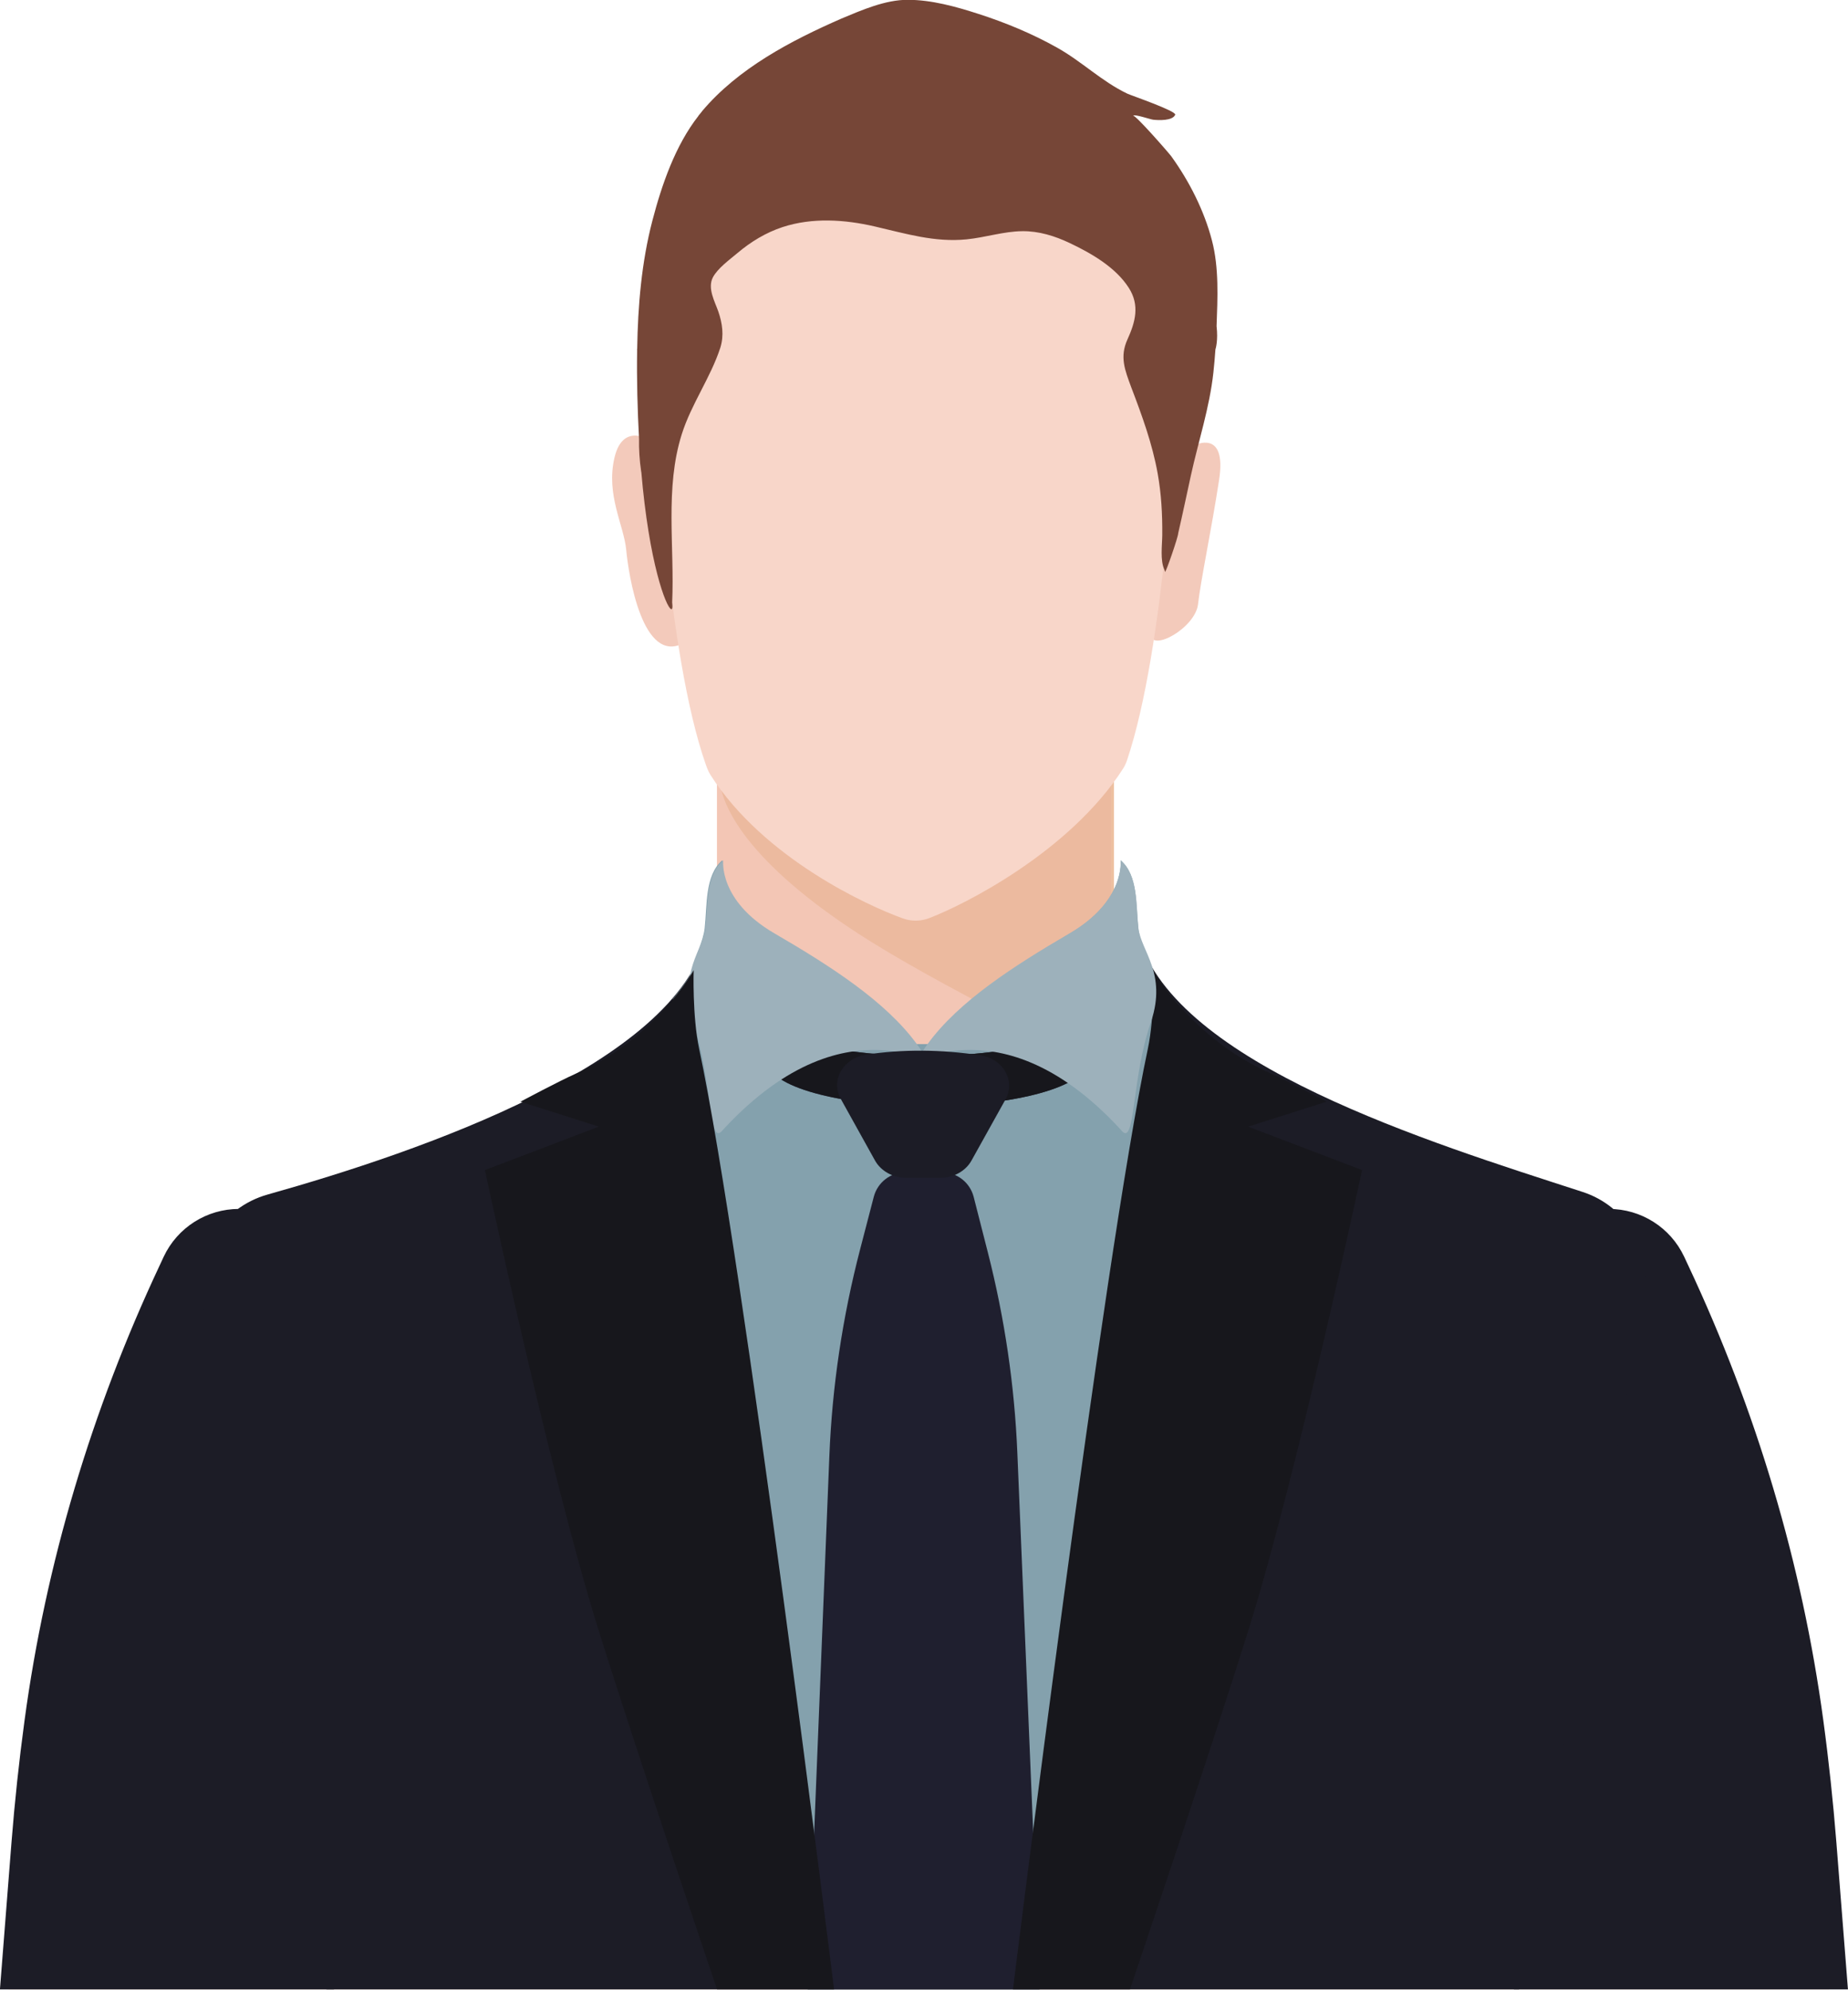
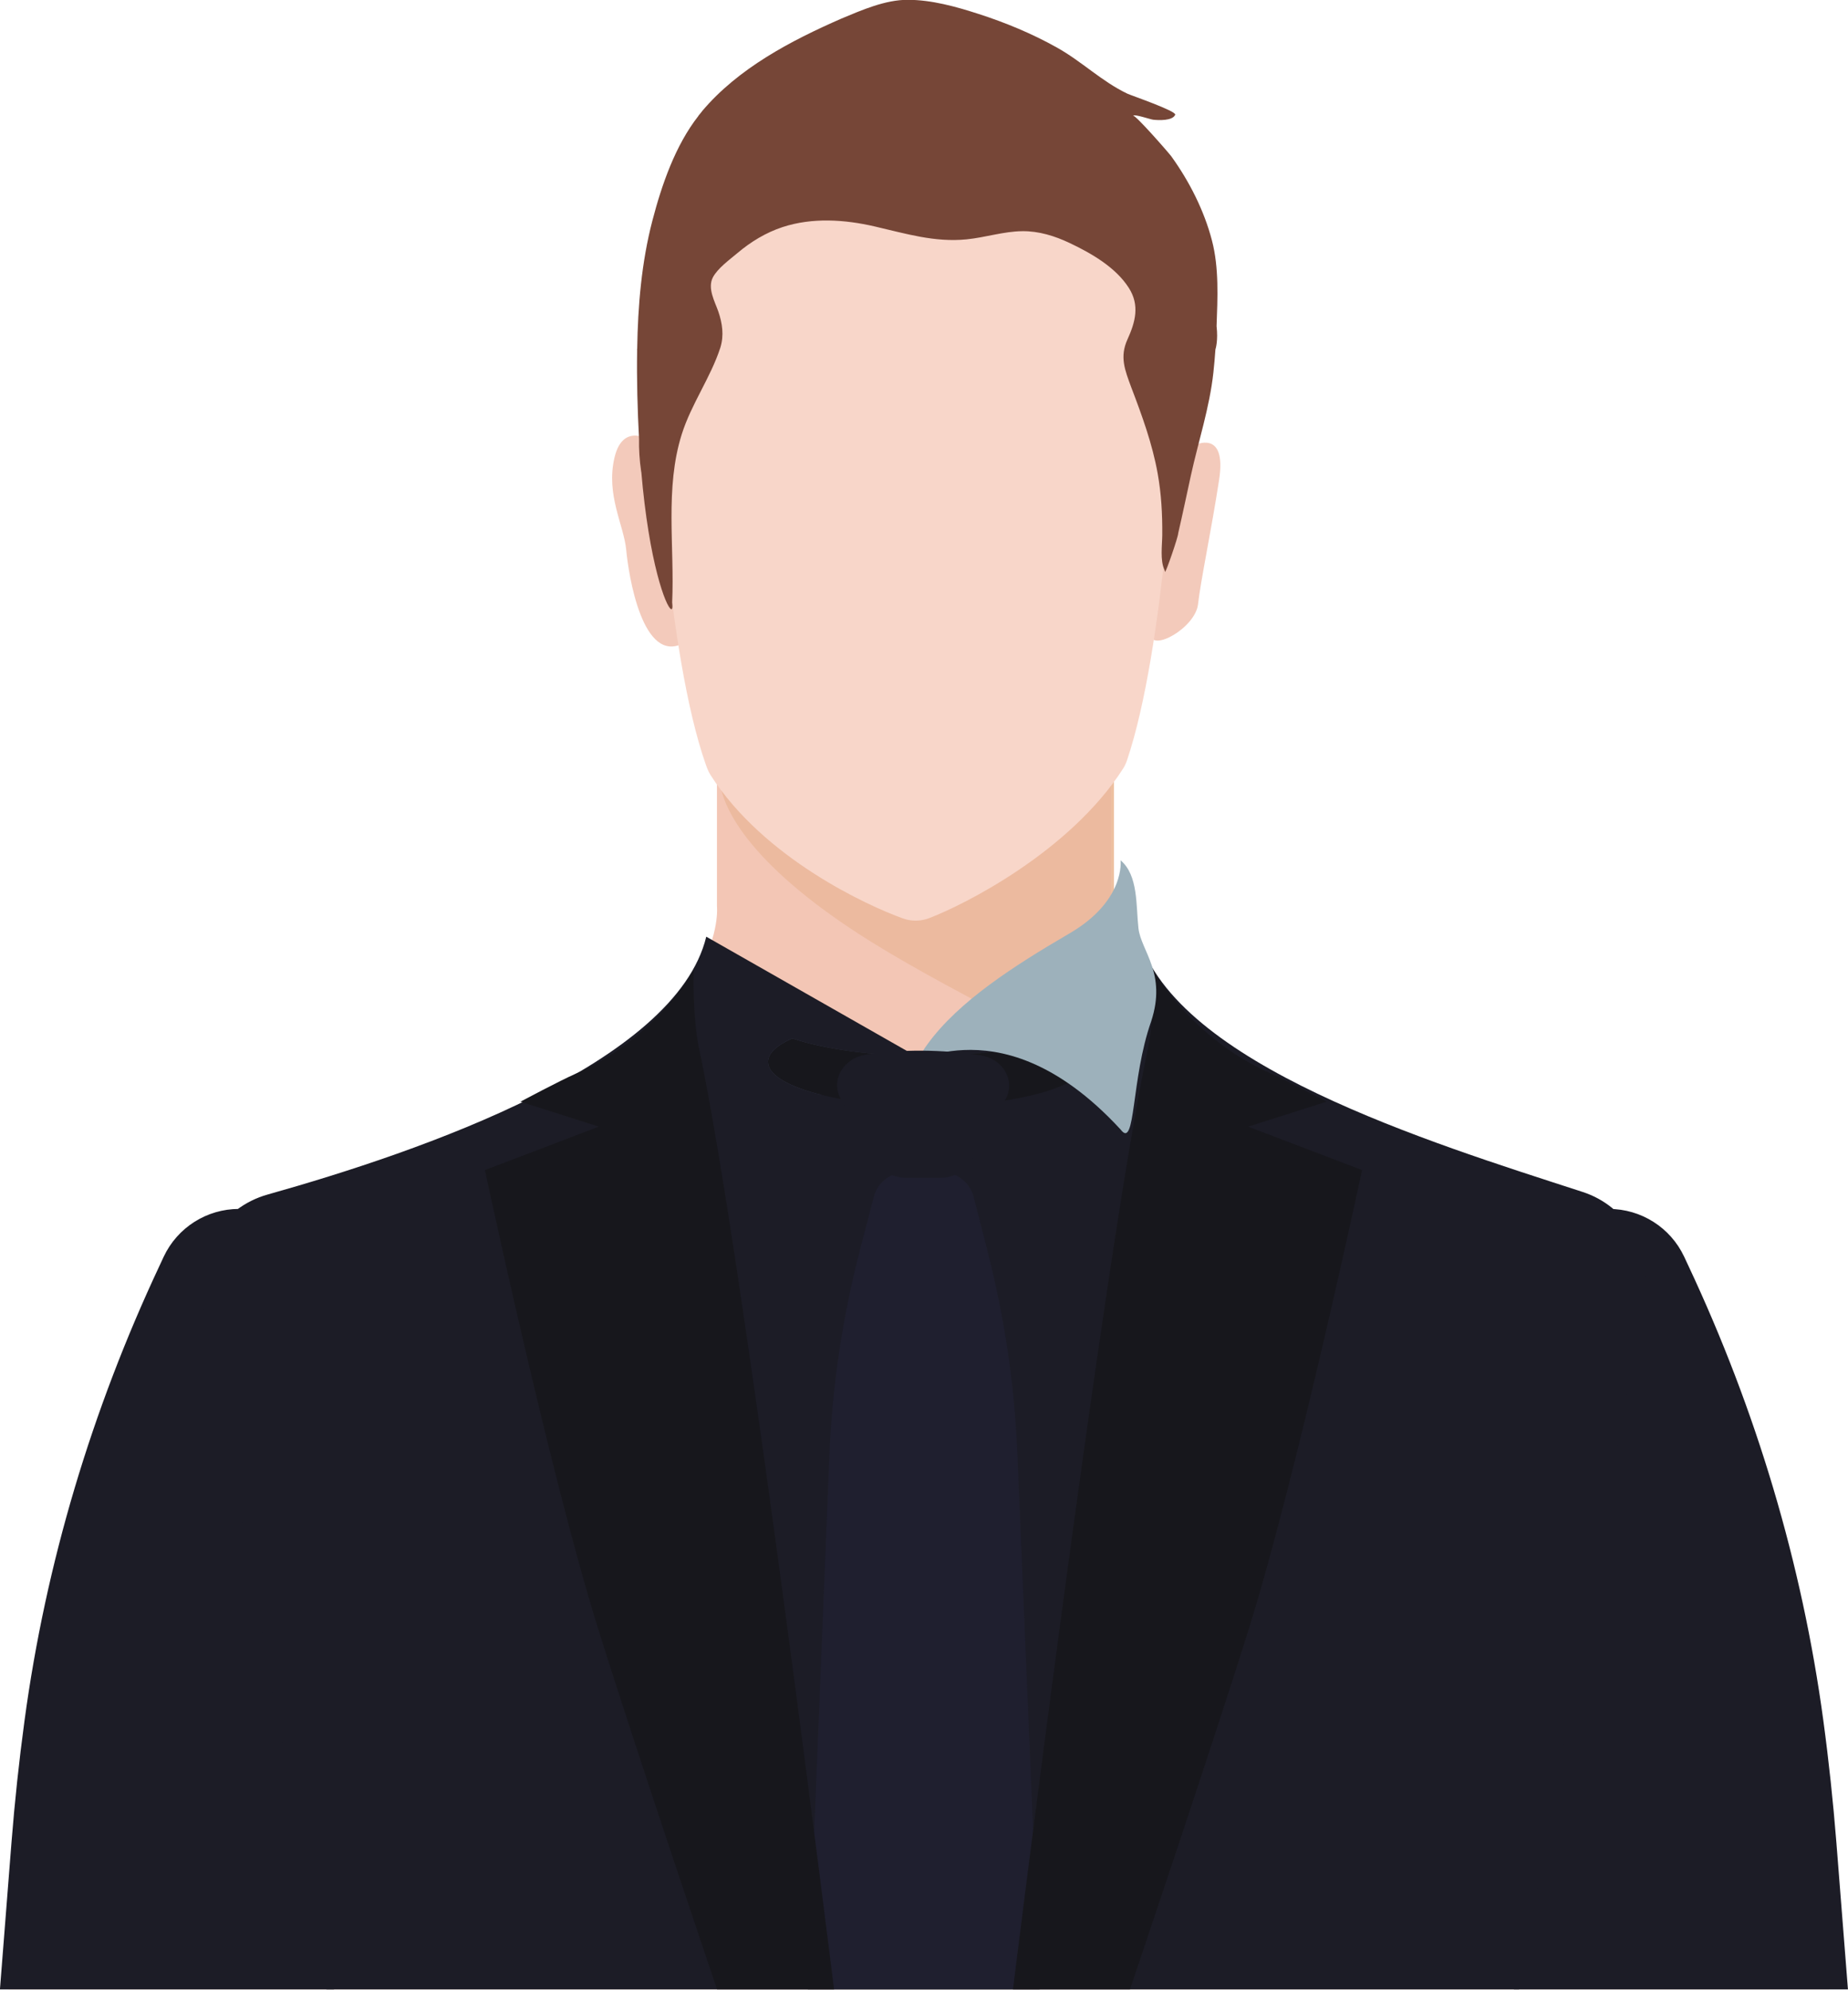
<svg xmlns="http://www.w3.org/2000/svg" xmlns:xlink="http://www.w3.org/1999/xlink" height="328.4" preserveAspectRatio="xMidYMid meet" version="1.0" viewBox="145.1 133.5 305.1 328.4" width="305.1" zoomAndPan="magnify">
  <defs>
    <clipPath id="a">
      <path d="M 271 304 L 325 304 L 325 317 L 271 317 Z M 271 304" />
    </clipPath>
    <clipPath id="b">
      <path d="M 320.078 304.672 C 314.699 306.562 306.668 307.762 297.699 307.762 C 289.047 307.762 281.27 306.645 275.898 304.871 C 273.363 305.992 271.891 307.32 271.891 308.738 C 271.891 312.766 283.68 316.035 298.219 316.035 C 312.758 316.035 324.547 312.766 324.547 308.738 C 324.547 307.234 322.898 305.832 320.078 304.672 Z M 320.078 304.672" />
    </clipPath>
    <clipPath id="c">
      <path d="M 320.078 304.672 C 314.699 306.562 306.668 307.762 297.699 307.762 C 289.047 307.762 281.27 306.645 275.898 304.871 C 273.363 305.992 271.891 307.32 271.891 308.738 C 271.891 312.766 283.68 316.035 298.219 316.035 C 312.758 316.035 324.547 312.766 324.547 308.738 C 324.547 307.234 322.898 305.832 320.078 304.672" />
    </clipPath>
    <linearGradient gradientTransform="translate(271.892 310.354) scale(52.656)" gradientUnits="userSpaceOnUse" id="d" x1="0" x2="1" xlink:actuate="onLoad" xlink:show="other" xlink:type="simple" y1="0" y2="0">
      <stop offset="0" stop-color="#40445e" />
      <stop offset=".016" stop-color="#40435d" />
      <stop offset=".023" stop-color="#40435d" />
      <stop offset=".031" stop-color="#40435d" />
      <stop offset=".039" stop-color="#3f435c" />
      <stop offset=".047" stop-color="#3f435c" />
      <stop offset=".055" stop-color="#3f425c" />
      <stop offset=".063" stop-color="#3f425b" />
      <stop offset=".07" stop-color="#3f425b" />
      <stop offset=".074" stop-color="#3e425a" />
      <stop offset=".078" stop-color="#3e415a" />
      <stop offset=".082" stop-color="#3e415a" />
      <stop offset=".086" stop-color="#3e4159" />
      <stop offset=".09" stop-color="#3e4159" />
      <stop offset=".094" stop-color="#3e4159" />
      <stop offset=".098" stop-color="#3d4159" />
      <stop offset=".102" stop-color="#3d4058" />
      <stop offset=".105" stop-color="#3d4058" />
      <stop offset=".109" stop-color="#3d4058" />
      <stop offset=".113" stop-color="#3d4057" />
      <stop offset=".117" stop-color="#3d4057" />
      <stop offset=".121" stop-color="#3c3f57" />
      <stop offset=".125" stop-color="#3c3f56" />
      <stop offset=".129" stop-color="#3c3f56" />
      <stop offset=".133" stop-color="#3c3f56" />
      <stop offset=".137" stop-color="#3c3f56" />
      <stop offset=".141" stop-color="#3c3e55" />
      <stop offset=".145" stop-color="#3b3e55" />
      <stop offset=".148" stop-color="#3b3e55" />
      <stop offset=".152" stop-color="#3b3e54" />
      <stop offset=".156" stop-color="#3b3e54" />
      <stop offset=".16" stop-color="#3b3d54" />
      <stop offset=".164" stop-color="#3b3d53" />
      <stop offset=".168" stop-color="#3a3d53" />
      <stop offset=".172" stop-color="#3a3d53" />
      <stop offset=".176" stop-color="#3a3d52" />
      <stop offset=".18" stop-color="#3a3c52" />
      <stop offset=".184" stop-color="#3a3c52" />
      <stop offset=".188" stop-color="#393c51" />
      <stop offset=".191" stop-color="#393c51" />
      <stop offset=".195" stop-color="#393c50" />
      <stop offset=".199" stop-color="#393b50" />
      <stop offset=".203" stop-color="#393b50" />
      <stop offset=".207" stop-color="#383b4f" />
      <stop offset=".211" stop-color="#383b4f" />
      <stop offset=".215" stop-color="#383a4f" />
      <stop offset=".219" stop-color="#383a4e" />
      <stop offset=".223" stop-color="#383a4e" />
      <stop offset=".227" stop-color="#373a4e" />
      <stop offset=".23" stop-color="#37394d" />
      <stop offset=".234" stop-color="#37394d" />
      <stop offset=".238" stop-color="#37394c" />
      <stop offset=".242" stop-color="#37394c" />
      <stop offset=".246" stop-color="#36384c" />
      <stop offset=".25" stop-color="#36384b" />
      <stop offset=".254" stop-color="#36384b" />
      <stop offset=".258" stop-color="#36384a" />
      <stop offset=".262" stop-color="#35374a" />
      <stop offset=".266" stop-color="#35374a" />
      <stop offset=".27" stop-color="#353749" />
      <stop offset=".273" stop-color="#353749" />
      <stop offset=".277" stop-color="#353648" />
      <stop offset=".281" stop-color="#343648" />
      <stop offset=".285" stop-color="#343648" />
      <stop offset=".289" stop-color="#343647" />
      <stop offset=".293" stop-color="#343547" />
      <stop offset=".297" stop-color="#333546" />
      <stop offset=".301" stop-color="#333546" />
      <stop offset=".305" stop-color="#333546" />
      <stop offset=".309" stop-color="#333445" />
      <stop offset=".313" stop-color="#323445" />
      <stop offset=".316" stop-color="#323444" />
      <stop offset=".32" stop-color="#323344" />
      <stop offset=".324" stop-color="#323343" />
      <stop offset=".328" stop-color="#313343" />
      <stop offset=".332" stop-color="#313343" />
      <stop offset=".336" stop-color="#313242" />
      <stop offset=".34" stop-color="#313242" />
      <stop offset=".344" stop-color="#303241" />
      <stop offset=".348" stop-color="#303141" />
      <stop offset=".352" stop-color="#303140" />
      <stop offset=".355" stop-color="#303140" />
      <stop offset=".359" stop-color="#2f3140" />
      <stop offset=".363" stop-color="#2f303f" />
      <stop offset=".367" stop-color="#2f303f" />
      <stop offset=".371" stop-color="#2f303e" />
      <stop offset=".375" stop-color="#2e2f3e" />
      <stop offset=".379" stop-color="#2e2f3d" />
      <stop offset=".383" stop-color="#2e2f3d" />
      <stop offset=".387" stop-color="#2e2f3c" />
      <stop offset=".391" stop-color="#2d2e3c" />
      <stop offset=".395" stop-color="#2d2e3c" />
      <stop offset=".398" stop-color="#2d2e3b" />
      <stop offset=".402" stop-color="#2d2d3b" />
      <stop offset=".406" stop-color="#2c2d3a" />
      <stop offset=".41" stop-color="#2c2d3a" />
      <stop offset=".414" stop-color="#2c2c39" />
      <stop offset=".418" stop-color="#2b2c39" />
      <stop offset=".422" stop-color="#2b2c38" />
      <stop offset=".426" stop-color="#2b2c38" />
      <stop offset=".43" stop-color="#2b2b37" />
      <stop offset=".434" stop-color="#2a2b37" />
      <stop offset=".438" stop-color="#2a2b37" />
      <stop offset=".441" stop-color="#2a2a36" />
      <stop offset=".445" stop-color="#2a2a36" />
      <stop offset=".449" stop-color="#292a35" />
      <stop offset=".453" stop-color="#292935" />
      <stop offset=".457" stop-color="#292934" />
      <stop offset=".461" stop-color="#282934" />
      <stop offset=".465" stop-color="#282833" />
      <stop offset=".469" stop-color="#282833" />
      <stop offset=".473" stop-color="#282832" />
      <stop offset=".477" stop-color="#272732" />
      <stop offset=".48" stop-color="#272731" />
      <stop offset=".484" stop-color="#272731" />
      <stop offset=".488" stop-color="#262630" />
      <stop offset=".492" stop-color="#262630" />
      <stop offset=".496" stop-color="#26262f" />
      <stop offset=".5" stop-color="#25252f" />
      <stop offset=".504" stop-color="#25252f" />
      <stop offset=".508" stop-color="#25252e" />
      <stop offset=".512" stop-color="#25242e" />
      <stop offset=".516" stop-color="#24242d" />
      <stop offset=".52" stop-color="#24242d" />
      <stop offset=".523" stop-color="#24232c" />
      <stop offset=".527" stop-color="#23232c" />
      <stop offset=".531" stop-color="#23232b" />
      <stop offset=".535" stop-color="#23222b" />
      <stop offset=".539" stop-color="#22222a" />
      <stop offset=".543" stop-color="#22222a" />
      <stop offset=".547" stop-color="#222129" />
      <stop offset=".551" stop-color="#212129" />
      <stop offset=".555" stop-color="#212128" />
      <stop offset=".559" stop-color="#212028" />
      <stop offset=".563" stop-color="#212028" />
      <stop offset=".594" stop-color="#212028" />
      <stop offset=".625" stop-color="#212128" />
      <stop offset=".641" stop-color="#212128" />
      <stop offset=".656" stop-color="#212129" />
      <stop offset=".664" stop-color="#222129" />
      <stop offset=".672" stop-color="#222129" />
      <stop offset=".68" stop-color="#22222a" />
      <stop offset=".688" stop-color="#22222a" />
      <stop offset=".695" stop-color="#22222a" />
      <stop offset=".703" stop-color="#23222b" />
      <stop offset=".711" stop-color="#23232b" />
      <stop offset=".719" stop-color="#23232b" />
      <stop offset=".723" stop-color="#23232c" />
      <stop offset=".727" stop-color="#24232c" />
      <stop offset=".73" stop-color="#24242c" />
      <stop offset=".734" stop-color="#24242d" />
      <stop offset=".738" stop-color="#24242d" />
      <stop offset=".742" stop-color="#24242d" />
      <stop offset=".746" stop-color="#24242d" />
      <stop offset=".75" stop-color="#24242e" />
      <stop offset=".754" stop-color="#25252e" />
      <stop offset=".758" stop-color="#25252e" />
      <stop offset=".762" stop-color="#25252e" />
      <stop offset=".766" stop-color="#25252f" />
      <stop offset=".77" stop-color="#25252f" />
      <stop offset=".773" stop-color="#26262f" />
      <stop offset=".777" stop-color="#262630" />
      <stop offset=".781" stop-color="#262630" />
      <stop offset=".785" stop-color="#262630" />
      <stop offset=".789" stop-color="#262631" />
      <stop offset=".793" stop-color="#272731" />
      <stop offset=".797" stop-color="#272731" />
      <stop offset=".801" stop-color="#272732" />
      <stop offset=".805" stop-color="#272732" />
      <stop offset=".809" stop-color="#272832" />
      <stop offset=".813" stop-color="#282833" />
      <stop offset=".816" stop-color="#282833" />
      <stop offset=".82" stop-color="#282834" />
      <stop offset=".824" stop-color="#282934" />
      <stop offset=".828" stop-color="#292934" />
      <stop offset=".832" stop-color="#292935" />
      <stop offset=".836" stop-color="#292a35" />
      <stop offset=".84" stop-color="#292a36" />
      <stop offset=".844" stop-color="#2a2a36" />
      <stop offset=".848" stop-color="#2a2a37" />
      <stop offset=".852" stop-color="#2a2b37" />
      <stop offset=".855" stop-color="#2a2b38" />
      <stop offset=".859" stop-color="#2b2b38" />
      <stop offset=".863" stop-color="#2b2c38" />
      <stop offset=".867" stop-color="#2b2c39" />
      <stop offset=".871" stop-color="#2c2c39" />
      <stop offset=".875" stop-color="#2c2d3a" />
      <stop offset=".879" stop-color="#2c2d3a" />
      <stop offset=".883" stop-color="#2c2d3b" />
      <stop offset=".887" stop-color="#2d2e3c" />
      <stop offset=".891" stop-color="#2d2e3c" />
      <stop offset=".895" stop-color="#2d2e3d" />
      <stop offset=".898" stop-color="#2e2f3d" />
      <stop offset=".902" stop-color="#2e2f3e" />
      <stop offset=".906" stop-color="#2e2f3e" />
      <stop offset=".91" stop-color="#2f303f" />
      <stop offset=".914" stop-color="#2f3040" />
      <stop offset=".918" stop-color="#2f3140" />
      <stop offset=".922" stop-color="#303141" />
      <stop offset=".926" stop-color="#303141" />
      <stop offset=".93" stop-color="#303242" />
      <stop offset=".934" stop-color="#313243" />
      <stop offset=".938" stop-color="#313343" />
      <stop offset=".941" stop-color="#323344" />
      <stop offset=".945" stop-color="#323345" />
      <stop offset=".949" stop-color="#323445" />
      <stop offset=".953" stop-color="#333446" />
      <stop offset=".957" stop-color="#333547" />
      <stop offset=".961" stop-color="#333547" />
      <stop offset=".965" stop-color="#343648" />
      <stop offset=".969" stop-color="#343649" />
      <stop offset=".973" stop-color="#35374a" />
      <stop offset=".977" stop-color="#35374a" />
      <stop offset=".98" stop-color="#35384b" />
      <stop offset=".984" stop-color="#36384c" />
      <stop offset=".988" stop-color="#36384d" />
      <stop offset=".992" stop-color="#37394d" />
      <stop offset=".996" stop-color="#37394e" />
      <stop offset="1" stop-color="#383a4f" />
    </linearGradient>
  </defs>
  <g>
    <g>
      <path d="M 419.664 341.059 C 413.602 329.051 385.41 327.852 356.926 313.609 C 331.441 300.867 328.527 283.027 328.527 283.027 L 328.527 261.727 C 319.5 276.605 272.492 276.605 263.465 261.727 L 263.465 283.027 C 263.465 283.027 265.586 300.871 231.781 317.383 C 211.703 327.191 180.762 331.32 176.84 339.367 C 173.699 345.809 151.328 372.535 146.496 461.812 L 447.109 461.812 C 444.496 382.555 422.895 347.453 419.664 341.059" fill="#f3c6b5" />
    </g>
    <g>
      <path d="M 426.996 356.078 C 426.996 356.074 426.996 356.074 426.996 356.074 C 426.996 356.074 426.996 356.078 426.996 356.078 M 419.902 341.523 C 419.816 341.355 419.734 341.199 419.664 341.059 C 419.707 341.141 419.789 341.297 419.902 341.523 M 380.023 322.934 C 372.656 320.488 364.801 317.547 356.926 313.609 C 365.059 317.43 372.848 320.418 380.023 322.934 M 330.188 288.031 C 328.844 284.969 328.527 283.027 328.527 283.027 L 328.527 262.453 C 328.699 262.215 328.859 261.973 329.008 261.727 L 329.008 283.027 C 329.008 283.027 329.094 284.969 330.188 288.031 M 295.996 272.887 C 282.461 272.887 268.926 269.414 263.953 262.469 C 263.914 261.977 263.945 261.727 263.945 261.727 C 268.434 269.121 282.309 272.844 296.238 272.887 C 296.156 272.887 296.078 272.887 295.996 272.887" fill="#edc0a0" />
    </g>
    <g>
      <path d="M 426.996 356.078 C 381.434 335.176 310.926 303.266 286.797 287.578 C 266.484 274.371 264.176 265.074 263.953 262.469 C 268.926 269.414 282.461 272.887 295.996 272.887 C 296.078 272.887 296.156 272.887 296.238 272.887 C 296.316 272.887 296.398 272.887 296.477 272.887 C 310.023 272.887 323.566 269.406 328.527 262.453 L 328.527 283.027 C 328.527 283.027 328.844 284.969 330.188 288.031 C 332.402 294.246 338.758 305.074 356.926 313.609 C 364.801 317.547 372.656 320.488 380.023 322.934 C 400.16 330 415.43 333.363 419.664 341.059 C 419.734 341.199 419.816 341.355 419.902 341.523 C 421.238 344.172 426.902 355.883 426.996 356.074" fill="#ecba9f" />
    </g>
    <g>
      <path d="M 342.246 207.004 C 342.246 207.004 347.684 204.172 346.375 212.664 C 345.07 221.16 343.328 229.281 342.895 233.203 C 342.453 237.125 335.172 241.172 335.074 238.188 C 335.047 237.277 337.684 210.059 342.246 207.004" fill="#f3cabb" />
    </g>
    <g>
      <path d="M 252.762 206.355 C 252.762 206.355 247.977 202.906 246.547 209.035 C 245.109 215.164 248.105 220.168 248.488 224.27 C 248.871 228.371 251.18 243.379 258.043 239.582 C 258.043 239.582 256.336 236.363 252.762 206.355" fill="#f3cabb" />
    </g>
    <g>
      <path d="M 261.641 259.719 C 261.711 259.918 261.785 260.117 261.863 260.316 C 262.012 260.695 262.191 261.059 262.406 261.402 C 271.184 275.145 288.34 282.977 294.172 285.07 C 294.734 285.273 295.32 285.391 295.918 285.422 L 295.945 285.422 C 296.164 285.438 296.383 285.438 296.605 285.422 C 297.23 285.391 297.844 285.266 298.43 285.047 C 304.336 282.816 321.738 274.027 330.52 260.344 C 330.781 259.93 330.992 259.484 331.152 259.02 C 337.488 240.25 339.188 202.426 339.188 202.426 C 342.02 149.277 296.277 150.801 296.277 150.801 C 296.277 150.801 250.531 149.277 253.359 202.426 C 253.359 202.426 255.102 241.199 261.641 259.719" fill="#f8d6c9" />
    </g>
    <g>
      <path d="M 345.43 194.945 C 345.562 193.711 345.676 192.449 345.762 191.176 C 345.816 191.008 346.223 189.668 345.953 187.328 C 346.117 182.703 346.375 177.707 345.191 173.191 C 343.906 168.258 341.477 163.469 338.508 159.34 L 338.512 159.34 L 338.508 159.336 C 338.066 158.73 332.469 152.328 332.156 152.59 C 332.449 152.301 334.996 153.203 335.492 153.258 C 336.352 153.355 338.691 153.465 339.121 152.438 C 339.375 151.832 331.828 149.246 331.215 148.953 C 326.996 146.938 323.676 143.621 319.605 141.352 C 315.508 139.055 311.117 137.234 306.648 135.797 C 302.922 134.594 298.934 133.477 294.984 133.469 C 291.25 133.457 287.383 135.164 284 136.574 C 275.668 140.219 266.996 144.762 261.027 151.828 L 261.027 151.84 C 260.836 152.094 260.633 152.336 260.426 152.574 L 260.406 152.633 C 256.602 157.477 254.355 163.984 252.812 169.895 C 251.008 176.805 250.414 183.973 250.297 191.094 L 250.262 191.211 L 250.289 191.238 C 250.211 196.133 250.344 201.031 250.605 205.922 C 250.57 207.566 250.668 209.383 250.973 211.449 C 250.973 211.449 250.969 211.387 250.969 211.281 C 252.254 226.453 255.066 233.672 255.887 234.016 L 255.891 234.023 C 256.266 234.18 256.059 232.867 256.07 232.965 C 256.492 223.75 254.84 214.078 257.656 205.168 C 259.238 200.156 262.422 195.812 264.027 190.871 C 264.656 188.863 264.359 186.836 263.684 184.887 C 263.09 183.203 261.887 181.09 262.781 179.297 C 263.598 177.75 265.531 176.379 266.848 175.266 C 269.051 173.398 271.555 171.879 274.309 170.973 C 279.238 169.367 284.543 169.723 289.531 170.875 C 294.621 172.047 299.391 173.527 304.684 173 C 307.766 172.695 310.773 171.684 313.883 171.652 C 316.605 171.621 319.234 172.438 321.676 173.594 C 325.234 175.277 329.285 177.594 331.461 181.004 C 333.297 183.867 332.547 186.652 331.242 189.512 C 329.922 192.41 330.82 194.574 331.871 197.434 L 331.871 197.43 C 333.641 202.07 335.34 206.707 336.223 211.613 C 336.832 214.988 337.016 218.371 336.988 221.801 C 336.973 223.461 336.605 225.984 337.352 227.555 C 337.387 227.66 337.418 227.77 337.449 227.875 C 337.57 228.008 339.625 222.105 339.625 221.469 C 340.355 218.316 341.016 215.148 341.707 211.988 C 342.953 206.301 344.793 200.793 345.426 194.984 L 345.43 194.969 L 345.43 194.945 C 345.562 193.711 345.43 194.953 345.43 194.945" fill="#764637" />
    </g>
    <g>
      <path d="M 395.047 461.812 L 450.191 461.812 L 448.281 437.559 C 447.746 430.844 447.035 424.145 446.133 417.477 C 442.617 391.461 435.008 366.16 423.848 342.387 L 423.148 340.891 C 420.891 336.082 416.047 333.008 410.719 333.008 C 402.066 333.008 395.047 340.027 395.047 348.688 L 395.047 461.812" fill="#1c1c26" />
    </g>
    <g>
      <path d="M 200.234 461.812 L 145.09 461.812 L 146.996 437.559 C 147.527 430.844 148.242 424.145 149.145 417.477 C 152.656 391.461 160.27 366.16 171.434 342.387 L 172.129 340.891 C 174.391 336.082 179.23 333.008 184.559 333.008 C 193.215 333.008 200.234 340.027 200.234 348.688 L 200.234 461.812" fill="#1c1c26" />
    </g>
    <g>
      <path d="M 395.902 461.812 L 198.996 461.812 L 178.375 348.008 C 176.969 340.266 181.711 332.758 189.289 330.633 C 214.691 323.496 256.637 309.008 261.703 288.082 L 296.223 307.73 L 298.219 307.746 L 333.055 288.082 C 339.297 309.199 381.164 322.012 406.402 330.211 C 413.625 332.562 417.984 339.91 416.629 347.387 L 395.902 461.812" fill="#1c1c26" />
    </g>
    <g>
-       <path d="M 316.652 461.812 L 339.949 299.672 C 336.918 296.27 335.449 293.605 335.449 293.605 C 335.449 293.605 333.285 289.035 333.02 286.691 C 332.605 282.953 333.02 277.969 330.113 275.473 C 330.113 275.473 330.941 282.121 321.805 287.523 C 312.664 292.922 303.719 298.738 298.637 305.801 L 295.828 305.801 C 290.75 298.738 281.801 292.922 272.664 287.523 C 263.52 282.121 264.352 275.473 264.352 275.473 C 261.445 277.969 261.859 282.953 261.445 286.691 C 261.207 288.828 259.887 291.238 259.184 294.234 C 258.691 295.027 257.691 296.531 256.184 298.367 L 278.355 461.812 L 316.652 461.812" fill="#84a1ad" />
-     </g>
+       </g>
    <g clip-path="url(#a)">
      <g clip-path="url(#b)">
        <g clip-path="url(#c)">
-           <path d="M 271.891 304.672 L 271.891 316.035 L 324.547 316.035 L 324.547 304.672 Z M 271.891 304.672" fill="url(#d)" />
+           <path d="M 271.891 304.672 L 271.891 316.035 L 324.547 304.672 Z M 271.891 304.672" fill="url(#d)" />
        </g>
      </g>
    </g>
    <g>
      <path d="M 320.078 304.672 C 314.699 306.562 306.668 307.762 297.699 307.762 C 289.047 307.762 281.27 306.645 275.898 304.871 C 273.363 305.992 271.891 307.32 271.891 308.738 C 271.891 312.766 283.68 316.035 298.219 316.035 C 312.758 316.035 324.547 312.766 324.547 308.738 C 324.547 307.234 322.898 305.832 320.078 304.672" fill="#17171c" />
    </g>
    <g>
      <path d="M 316.762 461.812 L 278.469 461.812 L 282.027 373.758 C 282.488 362.289 284.188 350.883 287.098 339.699 L 289.359 331.012 C 289.98 328.625 292.137 326.961 294.602 326.961 L 300.609 326.961 C 303.086 326.961 305.246 328.641 305.855 331.035 L 308.191 340.184 C 310.969 351.059 312.598 362.137 313.062 373.277 L 316.762 461.812" fill="#1f1f2f" />
    </g>
    <g>
      <path d="M 355.02 310.707 C 357.531 311.809 364.113 315.309 364.113 315.309 L 351.168 319.43 L 369.973 326.598 C 369.973 326.598 359.277 376.727 351.281 402.305 C 344.84 422.898 331.652 461.812 331.652 461.812 L 312.34 461.812 C 312.34 461.812 327.25 341.238 334.605 306.59 C 335.75 301.203 335.512 293.605 335.512 293.605 C 335.512 293.605 341.727 304.891 355.02 310.707" fill="#17171c" />
    </g>
    <g>
-       <path d="M 264.504 275.473 C 264.504 275.473 263.656 282.121 272.941 287.523 C 282.219 292.922 291.305 298.738 296.465 305.801 C 301.617 312.863 285.973 296.66 264.484 319.926 C 261.973 323.246 262.812 311.617 259.441 302.062 C 257.203 293.605 261.129 290.43 261.547 286.691 C 261.973 282.953 261.547 277.969 264.504 275.473" fill="#9db1bb" />
-     </g>
+       </g>
    <g>
      <path d="M 330.105 275.473 C 330.105 275.473 330.949 282.121 321.699 287.523 C 312.445 292.922 303.387 298.738 298.242 305.801 C 293.102 312.863 308.699 296.66 330.129 319.926 C 332.633 323.246 331.789 311.617 335.152 302.062 C 337.773 294.121 333.473 290.43 333.055 286.691 C 332.633 282.953 333.055 277.969 330.105 275.473" fill="#9db1bb" />
    </g>
    <g>
      <path d="M 300.328 327.879 L 294.73 327.879 C 292.543 327.879 290.543 326.773 289.566 325.031 L 283.898 314.832 C 282.195 311.773 284.297 308.117 288.09 307.543 C 294.156 306.637 300.457 306.672 306.977 307.66 C 310.746 308.23 312.801 311.895 311.109 314.934 L 305.488 325.031 C 304.52 326.773 302.516 327.879 300.328 327.879" fill="#1c1c26" />
    </g>
    <g>
      <path d="M 240.117 310.707 C 237.602 311.809 231.02 315.309 231.02 315.309 L 243.965 319.43 L 225.16 326.598 C 225.16 326.598 235.855 376.727 243.852 402.305 C 250.297 422.898 263.484 461.812 263.484 461.812 L 282.801 461.812 C 282.801 461.812 267.887 341.238 260.527 306.59 C 259.387 301.203 259.621 293.605 259.621 293.605 C 259.621 293.605 253.406 304.891 240.117 310.707" fill="#17171c" />
    </g>
  </g>
</svg>